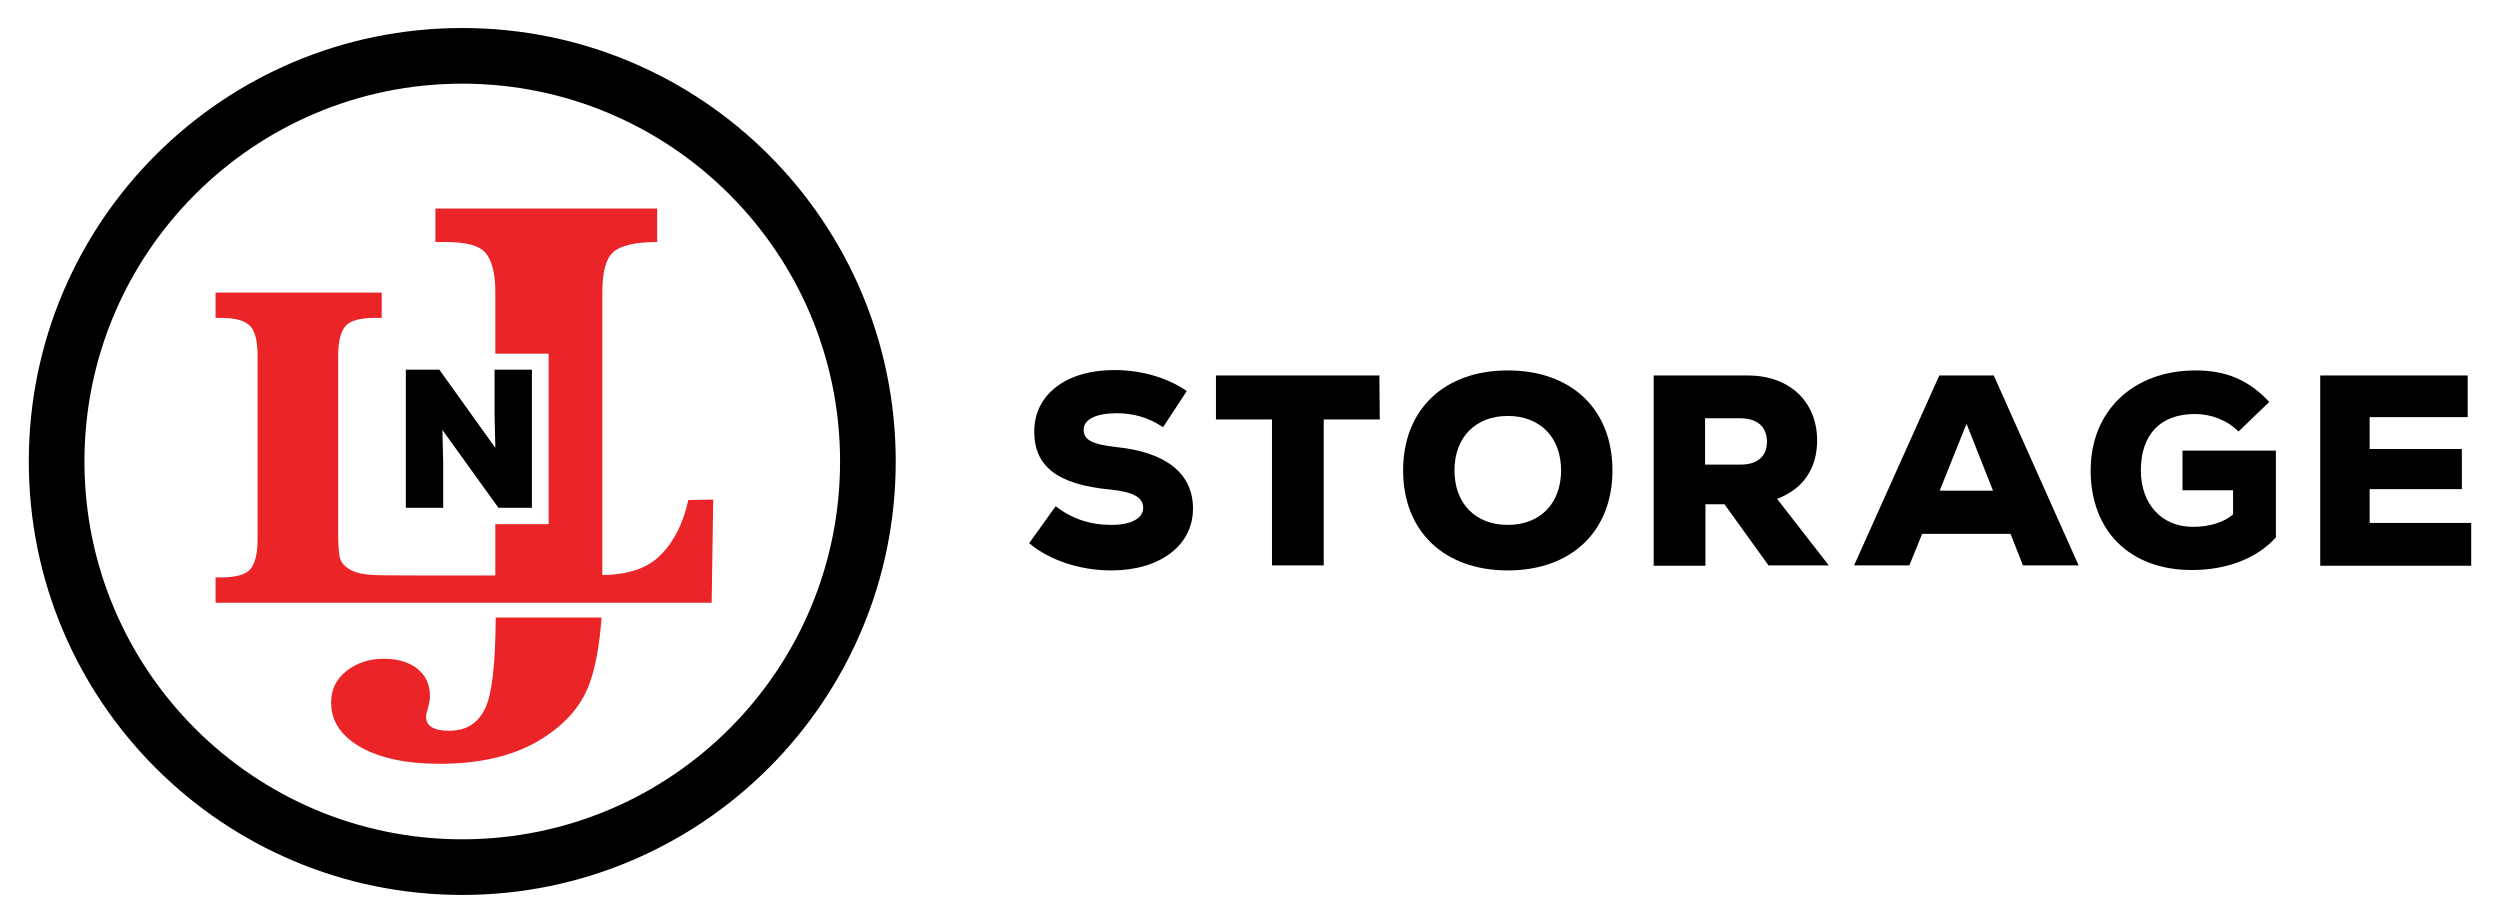
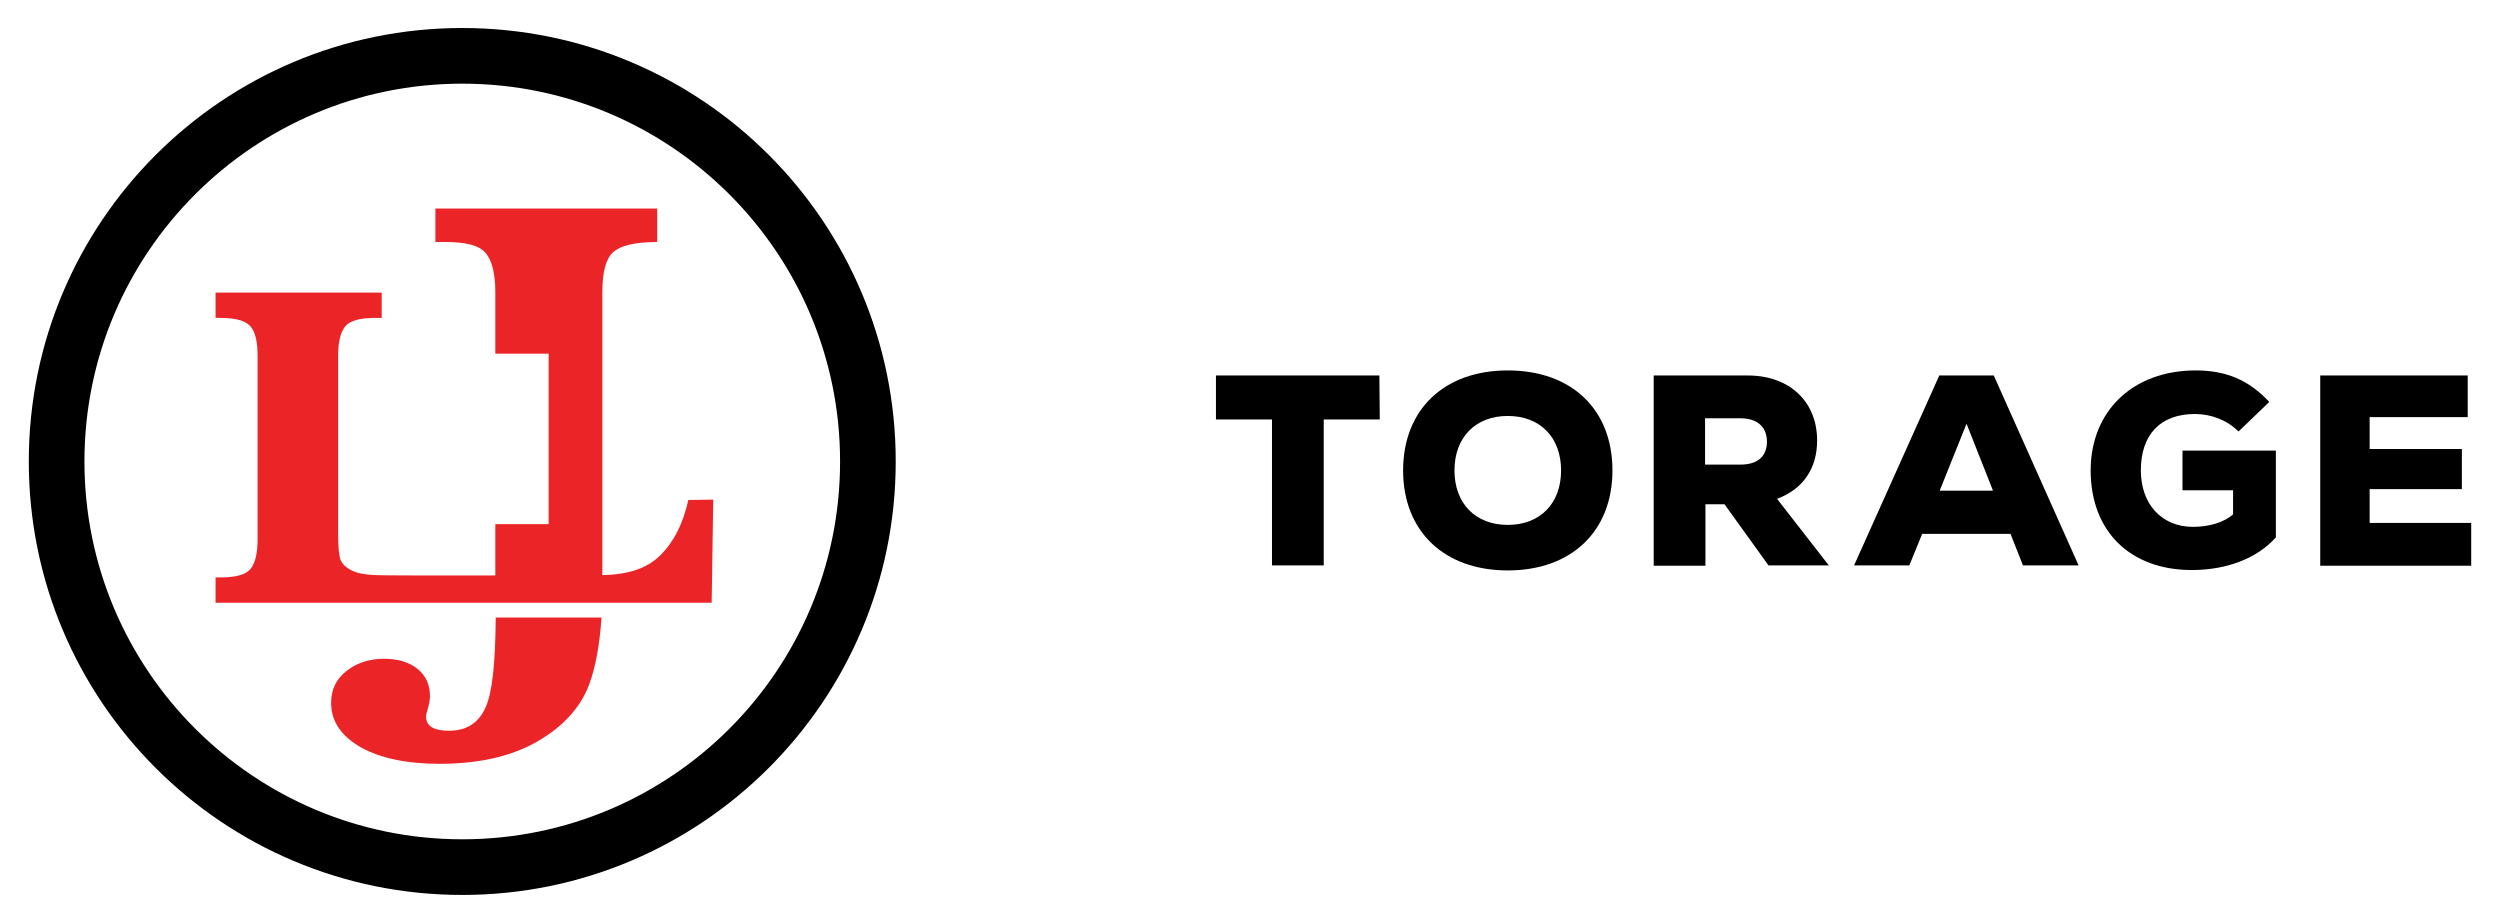
<svg xmlns="http://www.w3.org/2000/svg" version="1.1" id="Layer_1" x="0px" y="0px" viewBox="0 0 642.5 237.1" style="enable-background:new 0 0 642.5 237.1;" xml:space="preserve">
  <style type="text/css">
	.st0{fill:#EB2427;}
</style>
  <g>
    <g>
      <path d="M118.8,7.2C57.3,7.2,7.4,57,7.4,118.6S57.3,230,118.8,230s111.4-49.9,111.4-111.4S180.4,7.2,118.8,7.2z M118.8,215.7    c-53.6,0-97.1-43.5-97.1-97.1s43.5-97.1,97.1-97.1s97.1,43.5,97.1,97.1S172.5,215.7,118.8,215.7z" />
      <g>
-         <path d="M264.5,139.6l6.8-9.5c4.3,3.3,8.9,4.8,14.4,4.8c5,0,8.1-1.7,8.1-4.4s-2.6-4.1-8.6-4.7c-13.4-1.3-19.4-5.9-19.4-14.9     c0-9.5,8.2-15.8,20.6-15.8c7,0,13.7,2,18.6,5.4l-6.1,9.3c-3.5-2.4-7.5-3.6-11.9-3.6c-5.3,0-8.5,1.6-8.5,4.2     c0,2.7,2.2,3.8,8.4,4.5c12.8,1.3,19.7,6.8,19.7,15.8c0,9.5-8.5,15.9-21,15.9C277.6,146.6,269.7,144,264.5,139.6z" />
        <path d="M354.6,107.8h-14.4v37.5h-13.3v-37.5h-14.4V96.5h42L354.6,107.8L354.6,107.8z" />
        <path d="M360.6,120.9c0-15.6,10.5-25.7,26.9-25.7s26.9,10,26.9,25.7c0,15.6-10.5,25.7-26.9,25.7     C371.1,146.6,360.6,136.5,360.6,120.9z M401.2,120.9c0-8.5-5.4-14-13.7-14c-8.3,0-13.7,5.5-13.7,14s5.4,14,13.7,14     C395.8,134.9,401.2,129.4,401.2,120.9z" />
        <path d="M443.2,129.6h-4.9v15.8H425V96.5h24.2c10.8,0,17.8,6.8,17.8,16.7c0,7.2-3.6,12.5-10.3,15l13.3,17.1h-15.5L443.2,129.6z      M447.3,107.5h-9.1v11.9h9.1c4.4,0,6.8-2.1,6.8-5.9S451.6,107.5,447.3,107.5z" />
        <path d="M516.7,137.2H494l-3.3,8.1h-14.2l21.9-48.8h14l21.8,48.8h-14.3L516.7,137.2z M505.4,108.9l-6.9,17.2h13.7L505.4,108.9z" />
        <path d="M584.9,115.8v22.3c-4.7,5.3-12.5,8.4-21.6,8.4c-15.9,0-26-10-26-25.6c0-15.2,10.8-25.7,27-25.7c7.7,0,13.6,2.4,18.9,8.1     l-7.9,7.6c-2.9-2.9-7-4.5-11.2-4.5c-8.9,0-13.9,5.3-13.9,14.5c0,8.7,5.4,14.5,13.4,14.5c4.3,0,8-1.2,10.3-3.2V126h-13v-10.2     H584.9z" />
        <path d="M635.1,134.5v10.9h-38.8V96.5h37.9v10.7H609v8.2h23.7v10.3H609v8.7h26.1V134.5z" />
      </g>
      <path class="st0" d="M127.4,158.9c-0.1,11.7-0.9,19.4-2.7,23.1c-1.8,3.9-4.9,5.8-9.3,5.8c-3.9,0-5.9-1.2-5.9-3.6    c0-0.4,0.1-1,0.4-1.9c0.4-1.4,0.6-2.5,0.6-3.4c0-3-1.1-5.3-3.2-7s-5-2.6-8.6-2.6c-3.7,0-6.9,1-9.6,3.1s-4,4.8-4,8.2    c0,4.8,2.6,8.6,7.7,11.5c5.1,2.8,11.8,4.2,20.1,4.2c10.2,0,18.6-1.9,25.3-5.8c6.7-3.9,11.1-8.8,13.3-14.8c1.6-4.4,2.6-10.1,3.1-17    h-27.2V158.9z" />
      <path class="st0" d="M176.9,128.5c-1.3,5.9-3.6,10.6-7.1,14.1c-3.3,3.4-8.3,5.1-15,5.2V75.1c0-5.2,0.9-8.6,2.8-10.3    c1.9-1.7,5.6-2.6,11.3-2.6v-8.6h-57v8.6h2.7c5.2,0,8.6,0.9,10.2,2.8s2.5,5.2,2.5,10.1v15.8H141v43.8h-13.7v13.2    c-14.8,0-30.3,0-30.8-0.1c-2.7-0.1-4.7-0.5-5.9-1.1c-1.7-0.8-2.7-1.8-3.1-2.9c-0.4-1.1-0.6-3.4-0.6-6.8V91.5    c0-3.6,0.6-6.1,1.8-7.6c1.2-1.5,3.8-2.2,7.8-2.2h1.6v-6.5H55.4v6.5h1.2c3.9,0,6.4,0.7,7.7,2.1c1.3,1.4,1.9,4,1.9,7.6v47.2    c0,3.6-0.6,6.1-1.8,7.6c-1.2,1.5-3.8,2.2-7.8,2.2h-1.2v6.5h127.5l0.4-26.5L176.9,128.5L176.9,128.5z" />
      <g>
-         <path d="M136.7,95v35.5h-8.6l-14.4-20l0.2,8.6v11.4h-9.6V95h8.6l14.4,20.1l-0.2-8.7V95H136.7z" />
-       </g>
+         </g>
    </g>
  </g>
</svg>